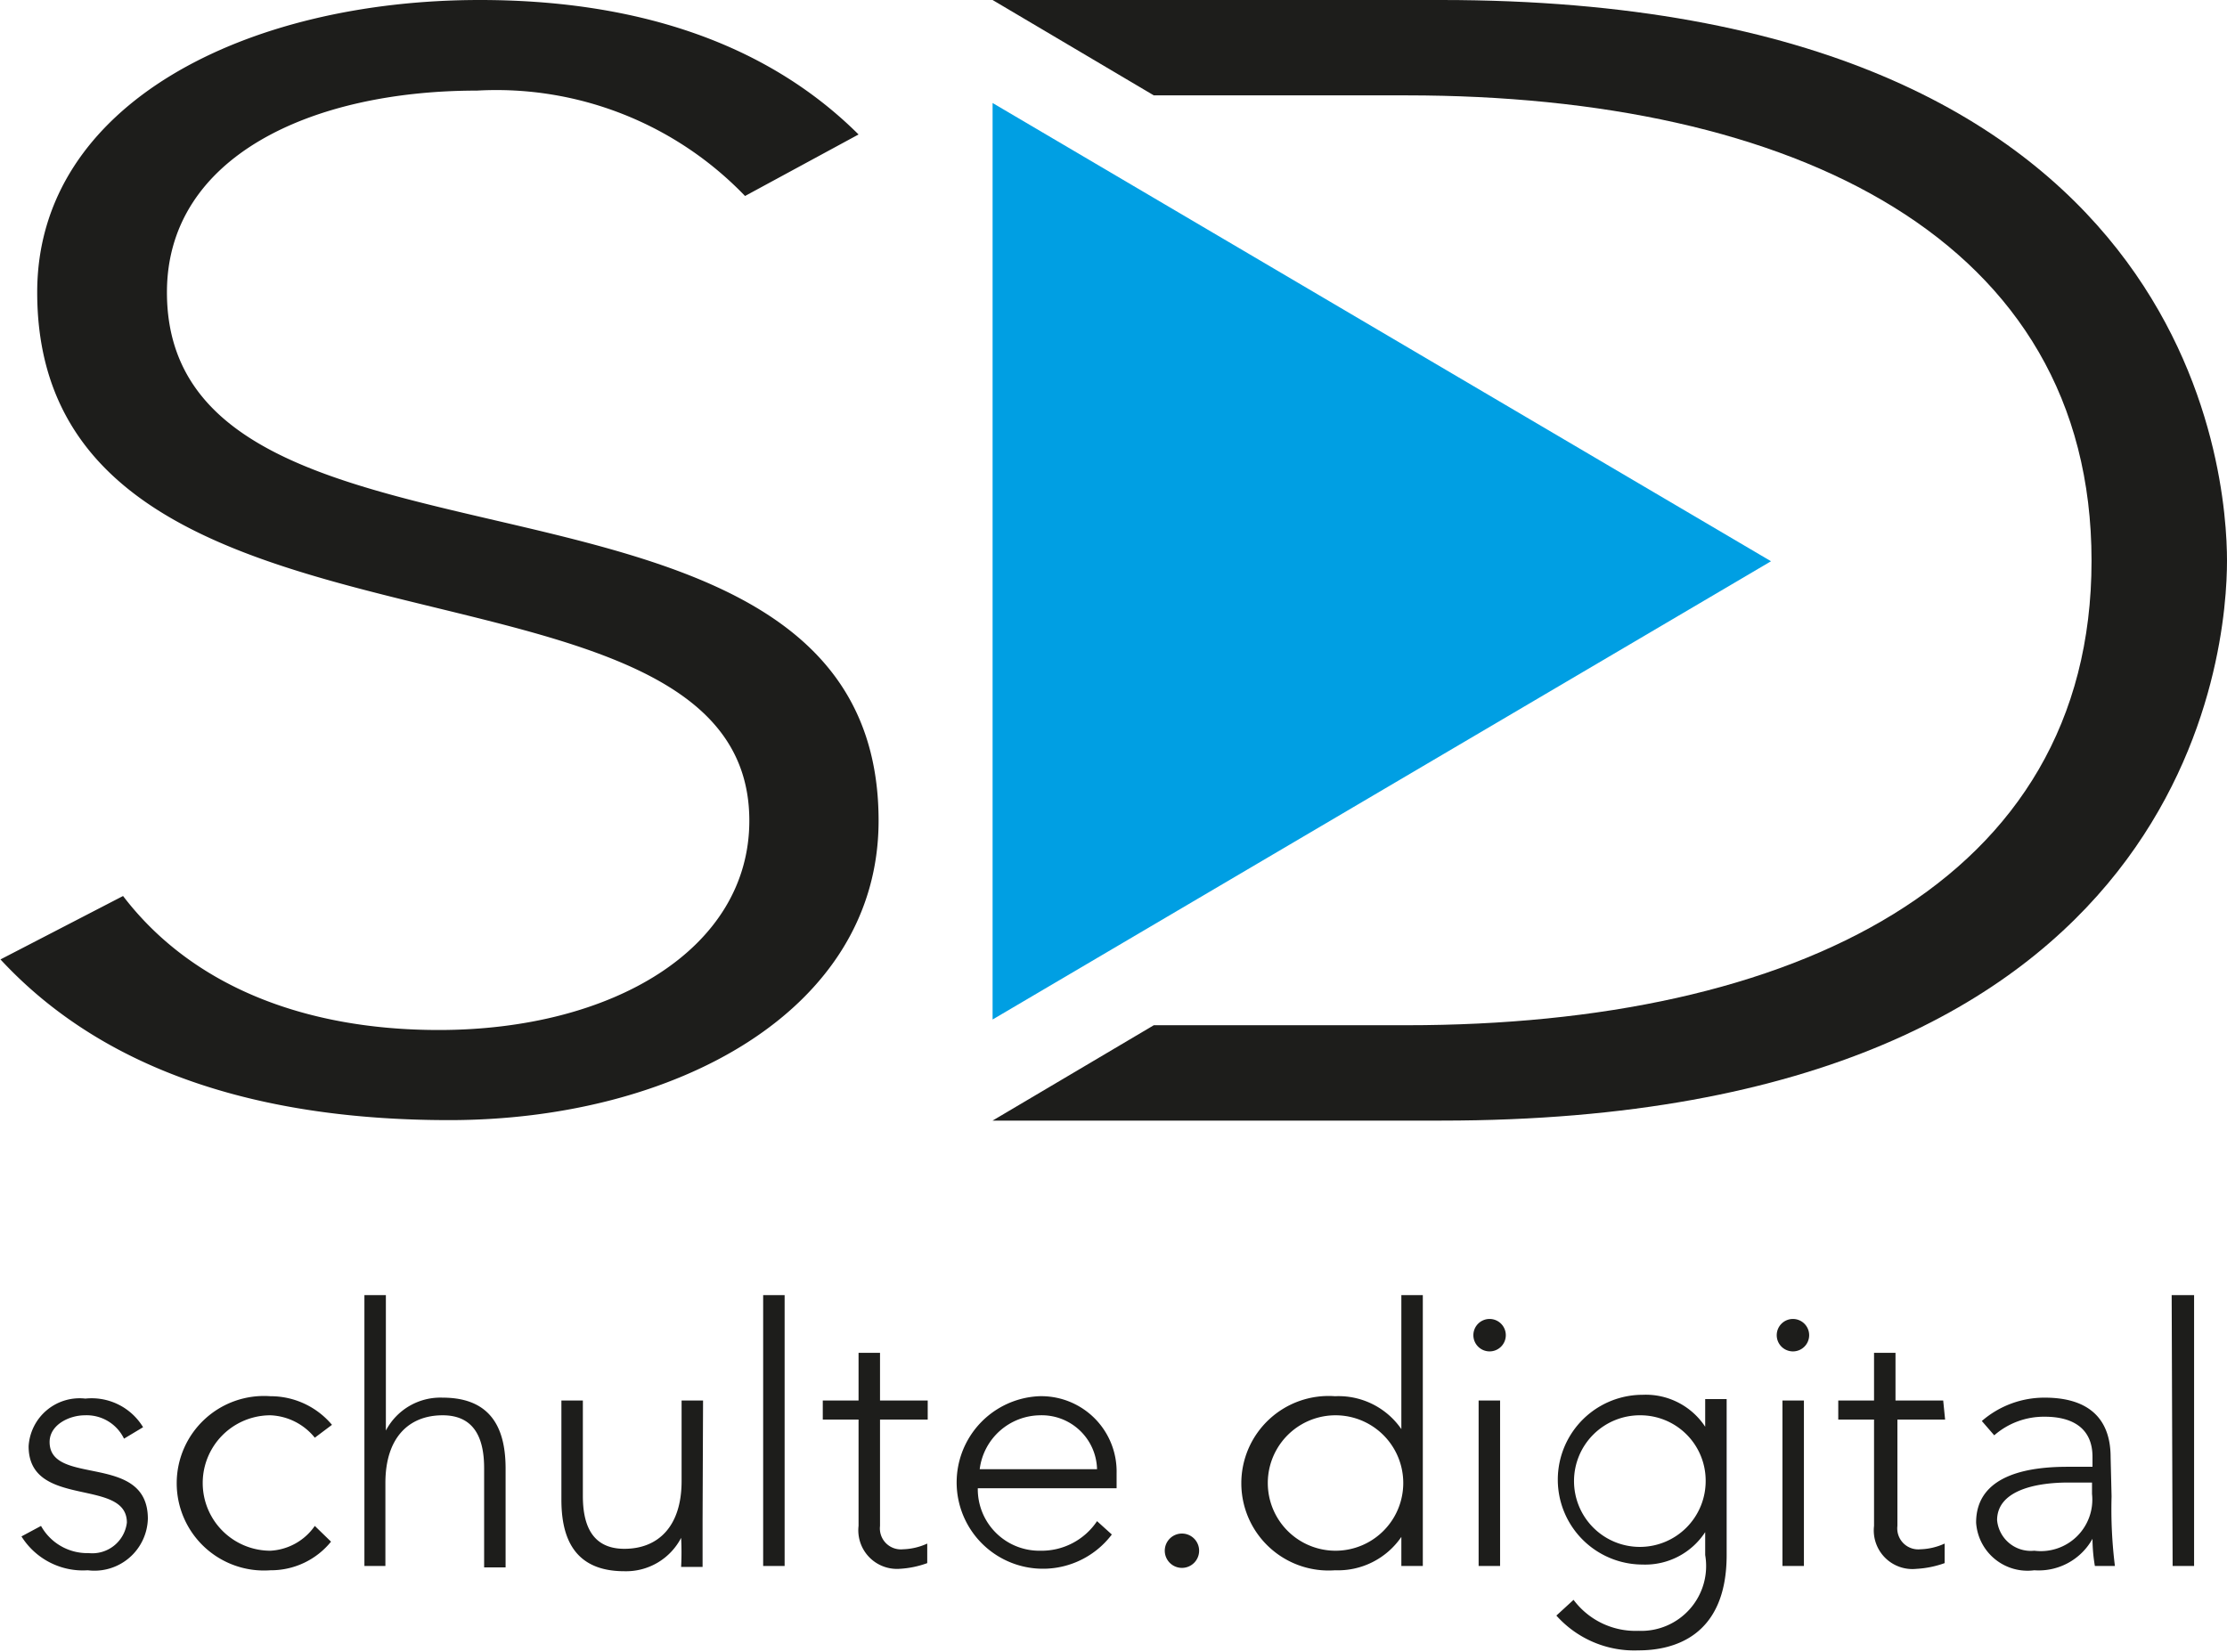
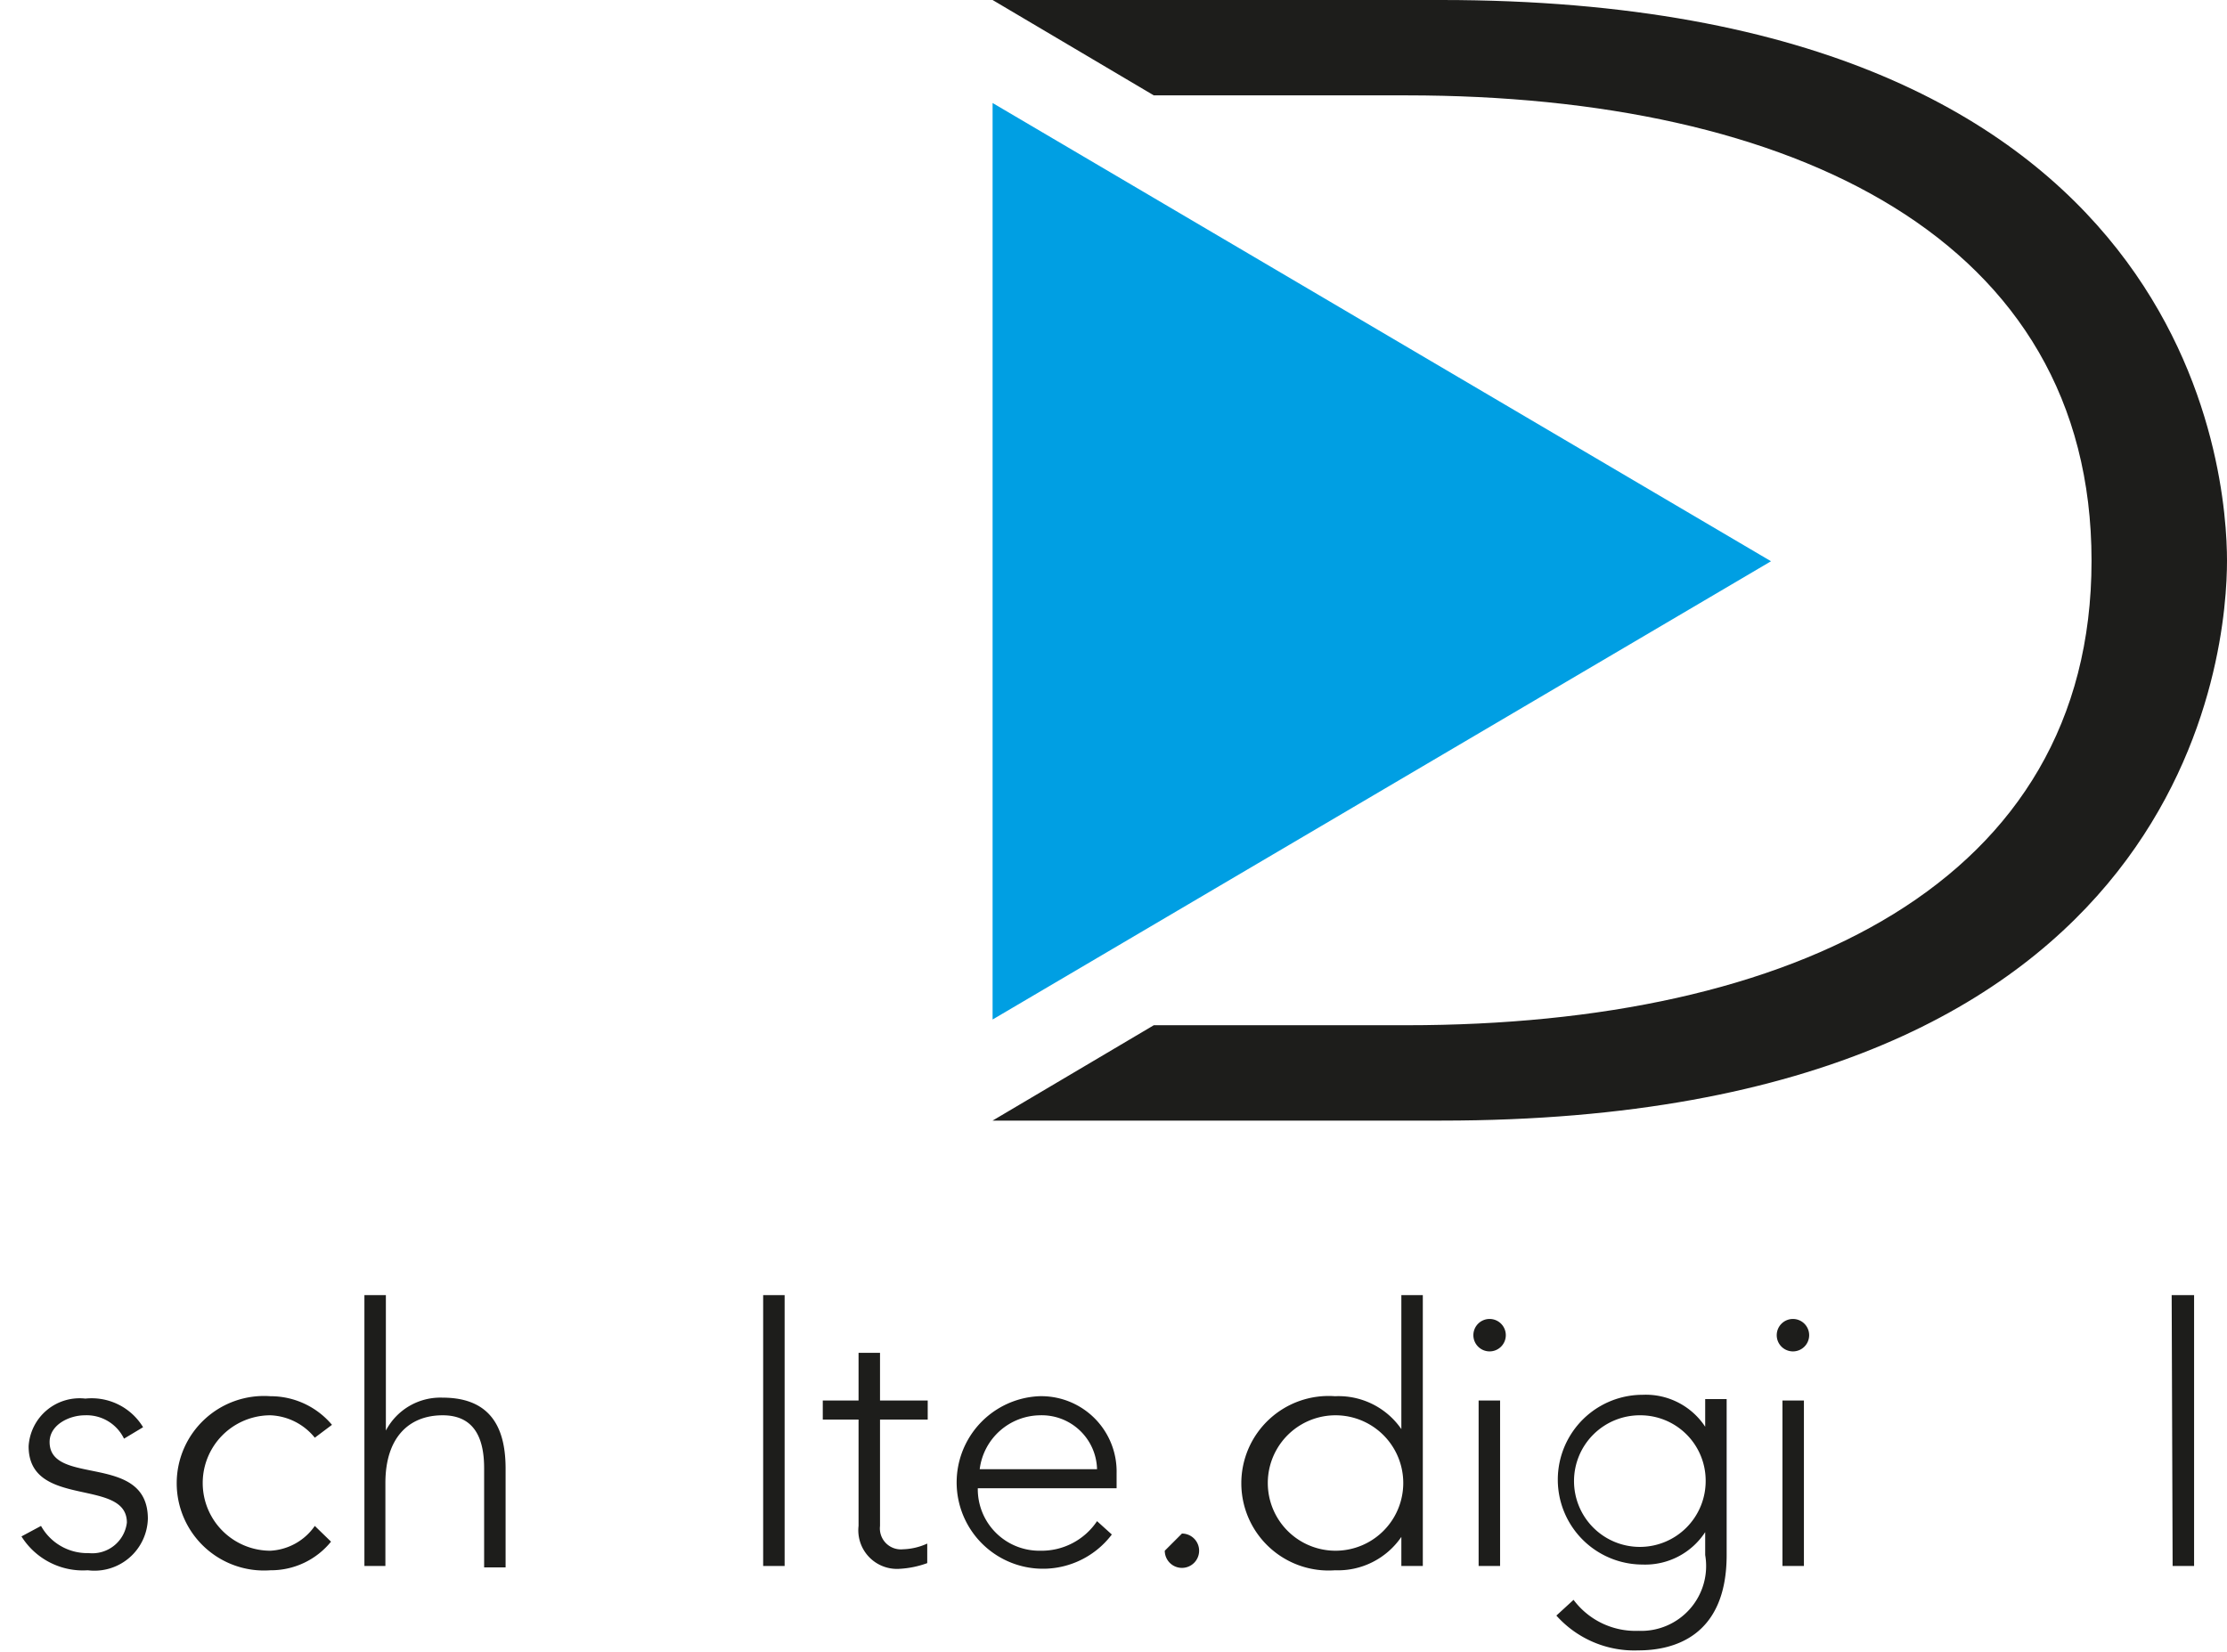
<svg xmlns="http://www.w3.org/2000/svg" viewBox="0 0 46.69 34.64">
  <defs>
    <style>.cls-1{fill:#1d1d1b;}.cls-2{fill:#009fe3;}</style>
  </defs>
  <g id="Ebene_2" data-name="Ebene 2">
    <g id="Ebene_1-2" data-name="Ebene 1">
      <path class="cls-1" d="M.86,32a1.11,1.11,0,0,0,1,.57.73.73,0,0,0,.8-.64c0-.95-2.06-.28-2.06-1.6a1.07,1.07,0,0,1,1.19-1A1.26,1.26,0,0,1,3,29.93l-.4.24a.87.87,0,0,0-.82-.49c-.33,0-.74.2-.74.56,0,.94,2.06.21,2.06,1.61a1.12,1.12,0,0,1-1.26,1.08,1.52,1.52,0,0,1-1.39-.71Z" />
      <path class="cls-1" d="M6.94,32.33a1.62,1.62,0,0,1-1.27.6,1.83,1.83,0,1,1,0-3.65,1.68,1.68,0,0,1,1.29.6l-.36.27a1.26,1.26,0,0,0-.93-.47,1.42,1.42,0,0,0,0,2.84A1.21,1.21,0,0,0,6.6,32Z" />
      <path class="cls-1" d="M7.64,27.16h.45V30h0a1.29,1.29,0,0,1,1.19-.69c1.08,0,1.32.73,1.32,1.49v2.07h-.45V30.79c0-.56-.16-1.11-.87-1.11s-1.2.47-1.2,1.42v1.74H7.64Z" />
-       <path class="cls-1" d="M14.73,31.86c0,.26,0,.8,0,1h-.45a5.9,5.9,0,0,0,0-.61h0a1.3,1.3,0,0,1-1.19.7c-1.08,0-1.32-.74-1.32-1.5V29.37h.45v2c0,.56.16,1.11.87,1.11s1.2-.47,1.2-1.42V29.37h.45Z" />
      <path class="cls-1" d="M16,27.16h.45v5.68H16Z" />
      <path class="cls-1" d="M19.45,29.77h-1V32a.44.44,0,0,0,.48.49,1.31,1.31,0,0,0,.51-.12l0,.41a2,2,0,0,1-.59.12A.81.81,0,0,1,18,32V29.77h-.75v-.4H18v-1h.45v1h1Z" />
      <path class="cls-1" d="M23.31,32.18a1.81,1.81,0,1,1-1.53-2.9,1.58,1.58,0,0,1,1.63,1.62v.31H20.5a1.29,1.29,0,0,0,1.31,1.31A1.4,1.4,0,0,0,23,31.9ZM23,30.81a1.16,1.16,0,0,0-1.2-1.13,1.29,1.29,0,0,0-1.26,1.13Z" />
-       <path class="cls-1" d="M24.78,32.16a.36.36,0,1,1-.36.36A.36.36,0,0,1,24.78,32.16Z" />
+       <path class="cls-1" d="M24.78,32.16a.36.36,0,1,1-.36.36Z" />
      <path class="cls-1" d="M29.38,32.23h0a1.61,1.61,0,0,1-1.39.7,1.83,1.83,0,1,1,0-3.65,1.6,1.6,0,0,1,1.39.69h0V27.16h.45v5.68h-.45ZM28,29.68a1.42,1.42,0,0,0,0,2.84,1.42,1.42,0,1,0,0-2.84Z" />
      <path class="cls-1" d="M31.22,27.66a.34.34,0,1,1-.33.33A.34.34,0,0,1,31.22,27.66ZM31,29.37h.45v3.47H31Z" />
      <path class="cls-1" d="M36.2,32.61c0,1.73-1.14,2-1.85,2a2.19,2.19,0,0,1-1.72-.73l.36-.33a1.62,1.62,0,0,0,1.36.65,1.36,1.36,0,0,0,1.4-1.59v-.48h0a1.5,1.5,0,0,1-1.31.68,1.78,1.78,0,1,1,0-3.56,1.49,1.49,0,0,1,1.31.67h0v-.58h.45Zm-1.81-2.93a1.38,1.38,0,1,0,1.37,1.38A1.37,1.37,0,0,0,34.39,29.68Z" />
      <path class="cls-1" d="M37.59,27.66a.34.34,0,1,1-.34.33A.34.34,0,0,1,37.59,27.66Zm-.22,1.71h.45v3.47h-.45Z" />
-       <path class="cls-1" d="M40.78,29.77h-1V32a.44.44,0,0,0,.48.49,1.31,1.31,0,0,0,.51-.12l0,.41a2.07,2.07,0,0,1-.59.12.81.81,0,0,1-.89-.9V29.77h-.75v-.4h.75v-1h.45v1h1Z" />
-       <path class="cls-1" d="M44.27,31.38a9.61,9.61,0,0,0,.07,1.46h-.42a3.45,3.45,0,0,1-.05-.57h0a1.29,1.29,0,0,1-1.22.66,1.08,1.08,0,0,1-1.22-1c0-1.06,1.23-1.17,1.92-1.17h.52v-.21c0-.6-.42-.84-1-.84a1.58,1.58,0,0,0-1.06.39l-.26-.3a2,2,0,0,1,1.32-.49c.84,0,1.38.37,1.38,1.25Zm-.9-.29c-.75,0-1.5.19-1.5.79a.71.71,0,0,0,.78.64,1.08,1.08,0,0,0,1.21-1.19v-.24Z" />
      <path class="cls-1" d="M45.53,27.16H46v5.68h-.45Z" />
      <polygon class="cls-2" points="37.13 11.77 20.81 2.16 20.81 21.38 37.13 11.77" />
-       <path class="cls-1" d="M2.58,18.79C4,20.65,6.34,21.6,9.2,21.6c3.64,0,6.51-1.7,6.51-4.39C15.71,11,.78,14.62.78,6.13.78,2.16,5.19,0,10.06,0,13.21,0,16,.83,18,2.82L15.62,4.11A7.23,7.23,0,0,0,10,1.9c-3.48,0-6.5,1.39-6.5,4.23,0,6.73,14.92,2.69,14.92,11.08,0,4-4.29,6.28-9,6.28-3.81,0-7.16-.94-9.41-3.37Z" />
      <path class="cls-1" d="M30.22,0H20.81l3.38,2h5.3c8.09,0,14.36,3,14.36,9.76S37.58,21.5,29.49,21.5h-5.3l-3.38,2h9.41c15.83,0,16.47-10,16.47-11.74S46.05,0,30.22,0Z" />
    </g>
  </g>
</svg>